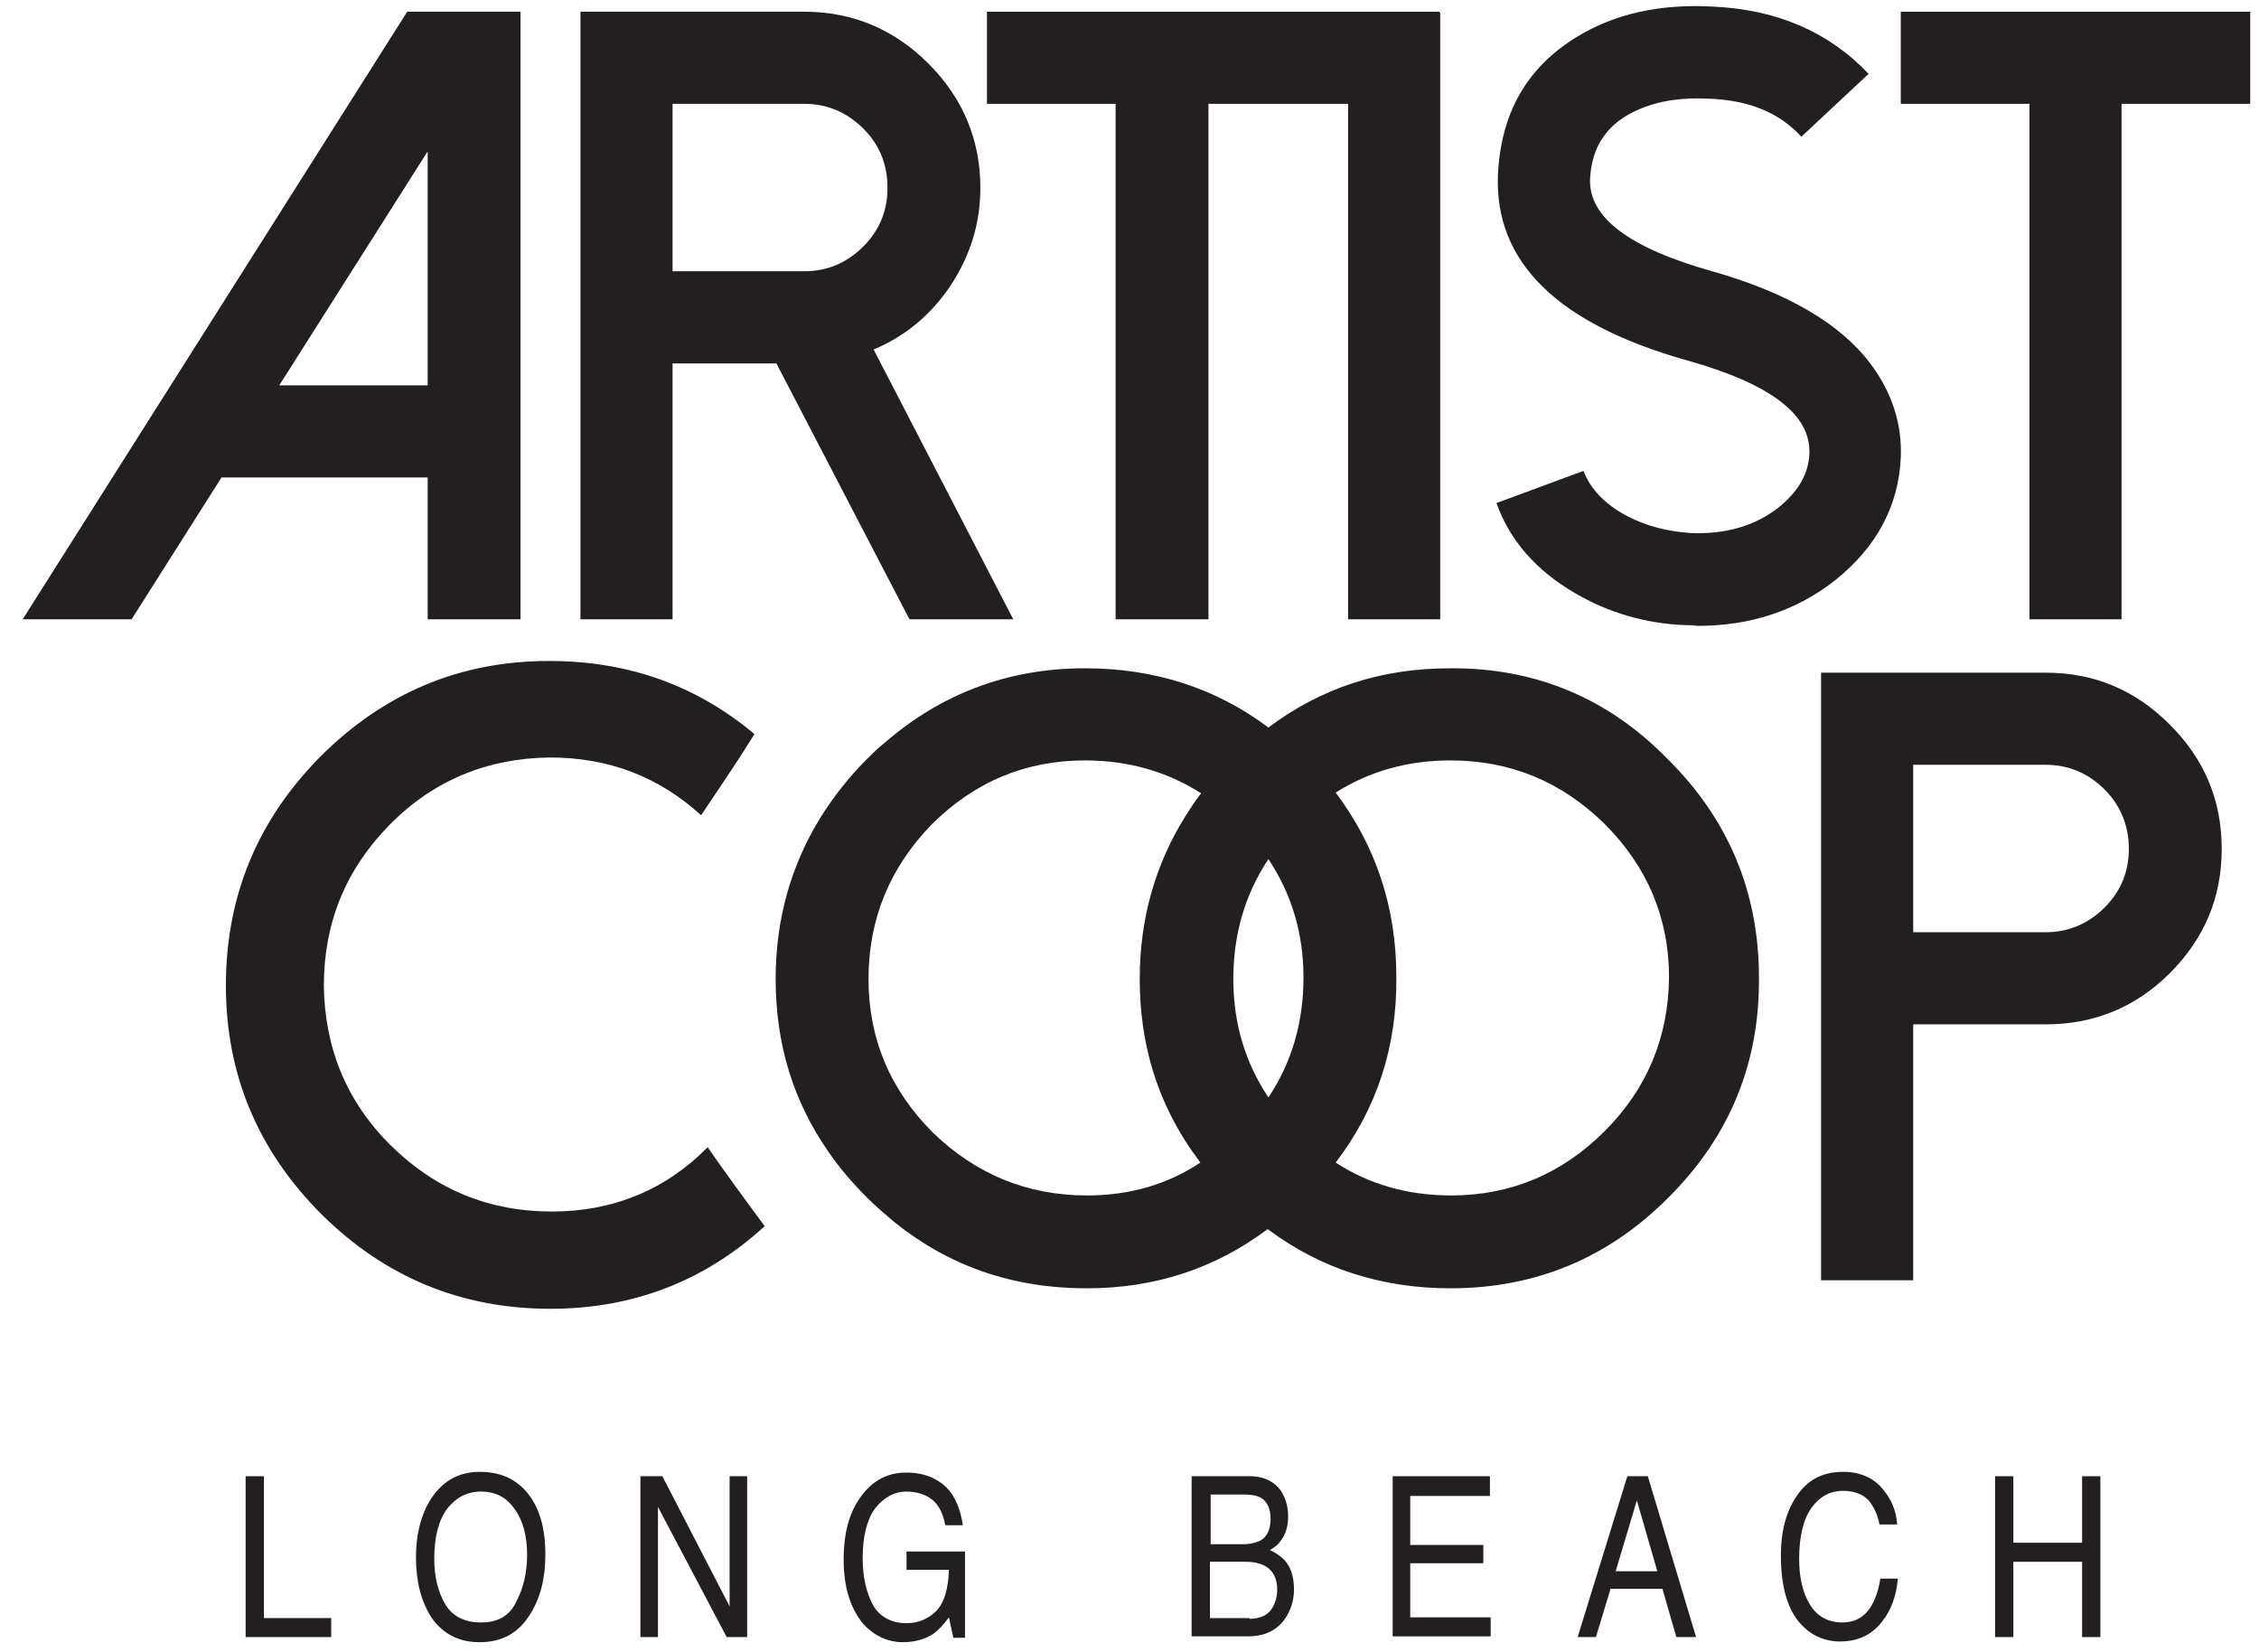
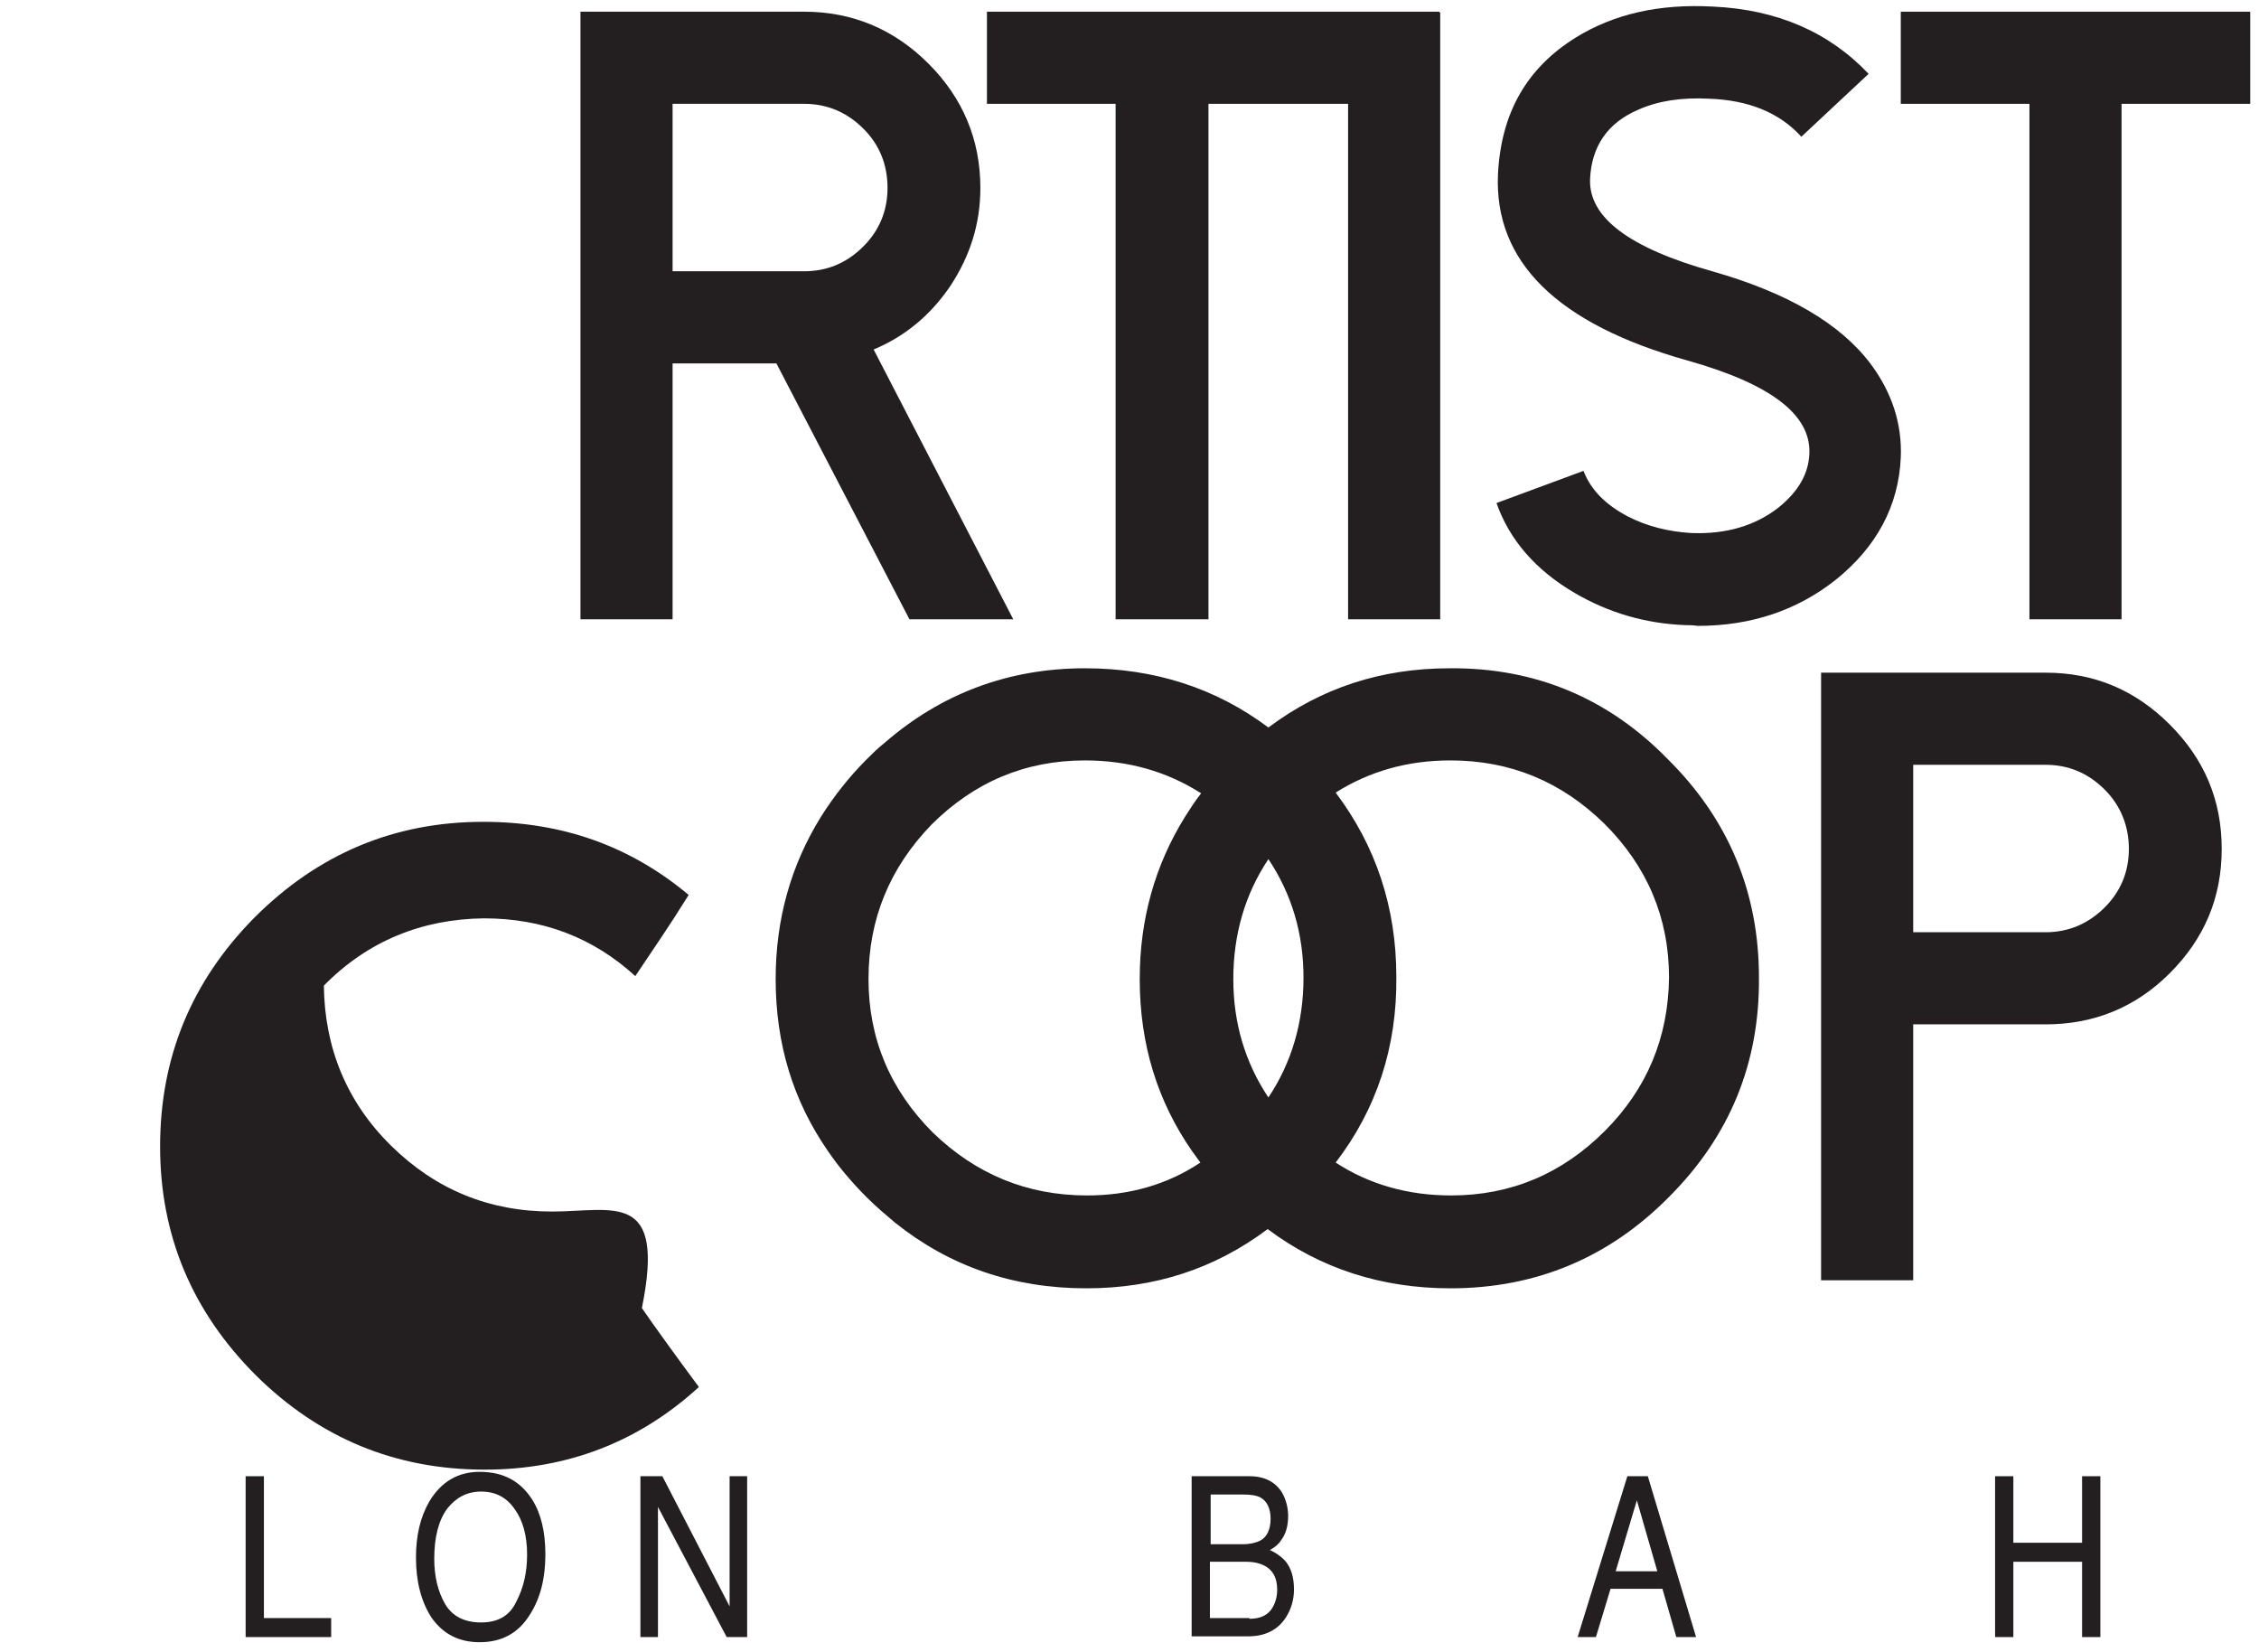
<svg xmlns="http://www.w3.org/2000/svg" version="1.1" id="Layer_1" x="0px" y="0px" viewBox="0 0 309 226" style="enable-background:new 0 0 309 226;" xml:space="preserve">
  <style type="text/css">
	.st0{fill:#231F20;}
</style>
  <g>
    <g>
      <g>
        <path class="st0" d="M296.8,99.1c-4.7-4.7-10.3-7.1-17-7.1h-30.7v83.1h12.6v-35h18.1c6.6,0,12.3-2.3,17-7     c4.7-4.7,7.1-10.3,7.1-17C303.9,109.4,301.5,103.8,296.8,99.1z M287.9,124.1c-2.2,2.2-4.9,3.4-8.1,3.4h-18.1v-22.9h18.1     c3.1,0,5.8,1.1,8.1,3.4c2.2,2.2,3.3,5,3.3,8.1C291.2,119.2,290.1,121.9,287.9,124.1z" />
-         <path class="st0" d="M75.5,165.7c-8.6,0-15.9-3-22-9s-9.1-13.4-9.2-21.9c0-8.6,3-15.9,9-22c6-6.1,13.4-9.1,21.9-9.2     c8,0,14.9,2.6,20.7,7.9c2.6-3.9,4.5-6.6,7.3-11.1c-8-6.7-17.3-10-28.1-10c-12.2,0-22.6,4.4-31.3,13.1     c-8.6,8.7-12.9,19.1-12.9,31.3c0,12.2,4.4,22.6,13.1,31.3c8.7,8.6,19.1,12.9,31.3,12.9c11.3,0,21.1-3.8,29.3-11.3     c-2.9-3.9-6.3-8.6-7.8-10.8C91.1,162.7,83.9,165.7,75.5,165.7z" />
+         <path class="st0" d="M75.5,165.7c-8.6,0-15.9-3-22-9s-9.1-13.4-9.2-21.9c6-6.1,13.4-9.1,21.9-9.2     c8,0,14.9,2.6,20.7,7.9c2.6-3.9,4.5-6.6,7.3-11.1c-8-6.7-17.3-10-28.1-10c-12.2,0-22.6,4.4-31.3,13.1     c-8.6,8.7-12.9,19.1-12.9,31.3c0,12.2,4.4,22.6,13.1,31.3c8.7,8.6,19.1,12.9,31.3,12.9c11.3,0,21.1-3.8,29.3-11.3     c-2.9-3.9-6.3-8.6-7.8-10.8C91.1,162.7,83.9,165.7,75.5,165.7z" />
        <path class="st0" d="M198.3,91.4c-9.4,0-17.6,2.7-24.8,8.1c-7.2-5.4-15.6-8.1-25.1-8.1c-10.5,0-19.7,3.5-27.4,10.2     c-0.9,0.7-1.7,1.5-2.5,2.3c-2.4,2.4-4.5,5.1-6.2,7.8c-4.1,6.6-6.2,14-6.2,22.2c0,8.9,2.4,16.7,7.2,23.6c1.5,2.2,3.3,4.3,5.3,6.3     c1.2,1.2,2.5,2.3,3.8,3.4c7.5,6,16.2,9,26.2,9c9.4,0,17.6-2.7,24.8-8.1c7.2,5.4,15.6,8.1,25,8.1c11.7,0,21.7-4.2,29.9-12.5     c8.3-8.3,12.4-18.3,12.3-30c0-11.7-4.2-21.7-12.5-29.9C220,95.5,210,91.3,198.3,91.4z M173.5,150.1c-3.2-4.8-4.8-10.2-4.8-16.2     c0-6.1,1.6-11.6,4.8-16.4c3.2,4.8,4.8,10.2,4.8,16.2C178.3,139.8,176.7,145.3,173.5,150.1z M148.7,163.5     c-8.2,0-15.2-2.9-21.1-8.6c-5.8-5.8-8.8-12.8-8.8-21c0-8.2,2.9-15.2,8.6-21.1c5.8-5.8,12.8-8.8,21-8.8c5.9,0,11.2,1.5,15.9,4.5     c-0.8,1-1.5,2.1-2.2,3.2c-4.1,6.6-6.2,14-6.2,22.2c0,8.9,2.4,16.7,7.2,23.6c0.4,0.5,0.7,1,1.1,1.5     C159.7,162,154.5,163.5,148.7,163.5z M219.5,154.7c-5.8,5.8-12.8,8.8-21,8.8c-5.9,0-11.2-1.5-15.8-4.5c5.6-7.3,8.4-15.8,8.3-25.4     c0-9.5-2.8-17.9-8.3-25.2c4.6-2.9,9.8-4.4,15.7-4.4c8.2,0,15.2,2.9,21.1,8.7c5.8,5.8,8.8,12.8,8.8,21     C228.2,141.9,225.3,148.9,219.5,154.7z" />
      </g>
      <g>
-         <path class="st0" d="M71.2,1.6v83.1H58.5V65.3H30.3L18,84.7H3.1L55.7,1.6H71.2z M38.2,52.7h20.3v-32L38.2,52.7z" />
        <path class="st0" d="M138.6,84.7h-14.2l-18.2-35H92v35H79.4V1.6H110c6.6,0,12.3,2.4,17,7.1c4.7,4.7,7.1,10.4,7.1,17     c0,4.9-1.4,9.3-4.1,13.4c-2.7,4-6.2,6.9-10.5,8.7L138.6,84.7z M110,37.1c3.1,0,5.8-1.1,8.1-3.4c2.2-2.2,3.3-4.9,3.3-8     c0-3.2-1.1-5.9-3.3-8.1c-2.2-2.2-4.9-3.4-8.1-3.4H92v22.9H110z" />
        <path class="st0" d="M230.6,85.5c-5.5-0.2-10.6-1.7-15.2-4.4c-5.3-3.1-8.9-7.2-10.7-12.3l11.9-4.4c1,2.6,3,4.6,6,6.2     c2.7,1.4,5.6,2.1,8.7,2.3c4.8,0.2,8.8-1,12-3.5c2.7-2.2,4.1-4.6,4.2-7.4c0.2-5.3-5.3-9.5-16.7-12.7c-17.8-5-26.4-13.5-25.9-25.4     c0.4-8.4,3.9-14.6,10.7-18.8c5.2-3.2,11.4-4.6,18.7-4.2c8.8,0.4,15.9,3.5,21.3,9.2l-9.2,8.6c-3-3.3-7.2-5-12.6-5.2     c-3.8-0.2-7,0.3-9.7,1.5c-4.2,1.8-6.4,5-6.6,9.5c-0.2,5.2,5.3,9.4,16.7,12.6c10.2,2.9,17.5,7.1,21.7,12.7     c2.9,3.9,4.3,8.2,4.1,12.8c-0.3,6.6-3.3,12.2-8.9,16.7c-5.3,4.2-11.6,6.3-18.9,6.3C231.6,85.5,231.1,85.5,230.6,85.5" />
        <polygon class="st0" points="307.8,1.6 307.8,14.2 290.2,14.2 290.2,84.7 277.6,84.7 277.6,14.2 260,14.2 260,1.6    " />
        <polygon class="st0" points="196.9,1.7 196.9,1.6 182.9,1.6 135,1.6 135,14.2 152.6,14.2 152.6,84.7 165.3,84.7 165.3,14.2      168.5,14.2 168.5,14.2 184.4,14.2 184.4,84.7 197,84.7 197,1.7    " />
      </g>
    </g>
    <g>
      <path class="st0" d="M33.6,201.9h2.5v19.4h9.2v2.6H33.6V201.9z" />
      <path class="st0" d="M72.8,205.1c1.2,1.9,1.8,4.4,1.8,7.5c0,3.3-0.7,6-2.1,8.2c-1.6,2.6-3.9,3.8-6.9,3.8c-2.8,0-5-1.1-6.6-3.4    c-1.4-2.2-2.1-4.9-2.1-8.2c0-3,0.6-5.5,1.8-7.6c1.6-2.7,3.9-4.1,6.9-4.1C68.9,201.3,71.2,202.6,72.8,205.1z M70.6,219.1    c1-1.9,1.5-4,1.5-6.5c0-2.6-0.6-4.7-1.7-6.2c-1.1-1.6-2.6-2.4-4.6-2.4c-1.9,0-3.4,0.8-4.6,2.3c-1.2,1.6-1.8,3.9-1.8,6.9    c0,2.4,0.5,4.5,1.5,6.2c1,1.7,2.7,2.5,4.9,2.5C68.1,221.9,69.7,221,70.6,219.1z" />
      <path class="st0" d="M87.7,201.9h2.9l9.2,17.8v-17.8h2.4v22h-2.8L90,206.1v17.8h-2.4V201.9z" />
-       <path class="st0" d="M128.4,202.6c1.8,1.1,2.9,3.2,3.3,6h-2.4c-0.3-1.6-0.9-2.8-1.8-3.5c-0.9-0.7-2.1-1.1-3.5-1.1    c-1.7,0-3.1,0.8-4.3,2.3c-1.1,1.5-1.7,3.8-1.7,6.8c0,2.6,0.5,4.7,1.4,6.4c0.9,1.6,2.5,2.5,4.6,2.5c1.6,0,3-0.6,4.1-1.7    c1.1-1.2,1.6-3,1.7-5.6H124v-2.5h8v11.8h-1.6l-0.6-2.8c-0.8,1.1-1.6,1.9-2.2,2.3c-1.1,0.7-2.5,1.1-4.1,1.1c-2.1,0-4-0.9-5.5-2.6    c-1.7-2.1-2.6-5-2.6-8.7c0-3.7,0.8-6.6,2.5-8.8c1.6-2.1,3.6-3.1,6.1-3.1C125.7,201.4,127.2,201.8,128.4,202.6z" />
      <path class="st0" d="M163.1,201.9h7.8c2.1,0,3.6,0.8,4.5,2.3c0.5,0.9,0.8,2,0.8,3.1c0,1.4-0.3,2.5-1,3.4c-0.3,0.5-0.8,0.9-1.5,1.3    c0.9,0.4,1.7,1,2.2,1.6c0.7,0.9,1.1,2.1,1.1,3.8c0,1.4-0.4,2.7-1.1,3.8c-1.1,1.7-2.8,2.6-5.2,2.6h-7.7V201.9z M170,211.2    c1,0,1.8-0.2,2.4-0.5c0.9-0.5,1.4-1.5,1.4-3c0-1.4-0.5-2.4-1.4-2.9c-0.6-0.3-1.4-0.4-2.4-0.4h-4.4v6.8H170z M170.9,221.4    c1.5,0,2.6-0.5,3.2-1.6c0.4-0.7,0.6-1.5,0.6-2.4c0-1.6-0.6-2.7-1.8-3.3c-0.6-0.3-1.4-0.5-2.5-0.5h-4.9v7.7H170.9z" />
-       <path class="st0" d="M190.5,201.9h13.3v2.7h-10.9v6.7h10v2.5h-10v7.4h11v2.6h-13.4V201.9z" />
      <path class="st0" d="M222.6,201.9h2.8l6.6,22h-2.7l-1.9-6.6h-7.1l-2,6.6h-2.5L222.6,201.9z M226.7,214.9l-2.8-9.7l-2.9,9.7H226.7z    " />
-       <path class="st0" d="M257.4,203.5c1.3,1.5,2,3.1,2.1,5h-2.4c-0.3-1.4-0.8-2.5-1.6-3.4c-0.8-0.8-2-1.2-3.4-1.2    c-1.8,0-3.2,0.8-4.3,2.3s-1.7,3.9-1.7,7c0,2.6,0.5,4.7,1.5,6.3c1,1.6,2.5,2.4,4.4,2.4c1.8,0,3.2-0.8,4.1-2.5    c0.5-0.9,0.9-2.1,1.1-3.5h2.4c-0.2,2.3-0.9,4.3-2.1,5.8c-1.4,1.9-3.4,2.8-5.8,2.8c-2.1,0-3.9-0.8-5.3-2.3c-1.9-2-2.8-5.2-2.8-9.5    c0-3.2,0.7-5.9,2.1-8c1.5-2.3,3.6-3.4,6.4-3.4C254.4,201.3,256.2,202.1,257.4,203.5z" />
      <path class="st0" d="M272.9,201.9h2.5v9.1h9.4v-9.1h2.5v22h-2.5v-10.3h-9.4v10.3h-2.5V201.9z" />
    </g>
  </g>
</svg>